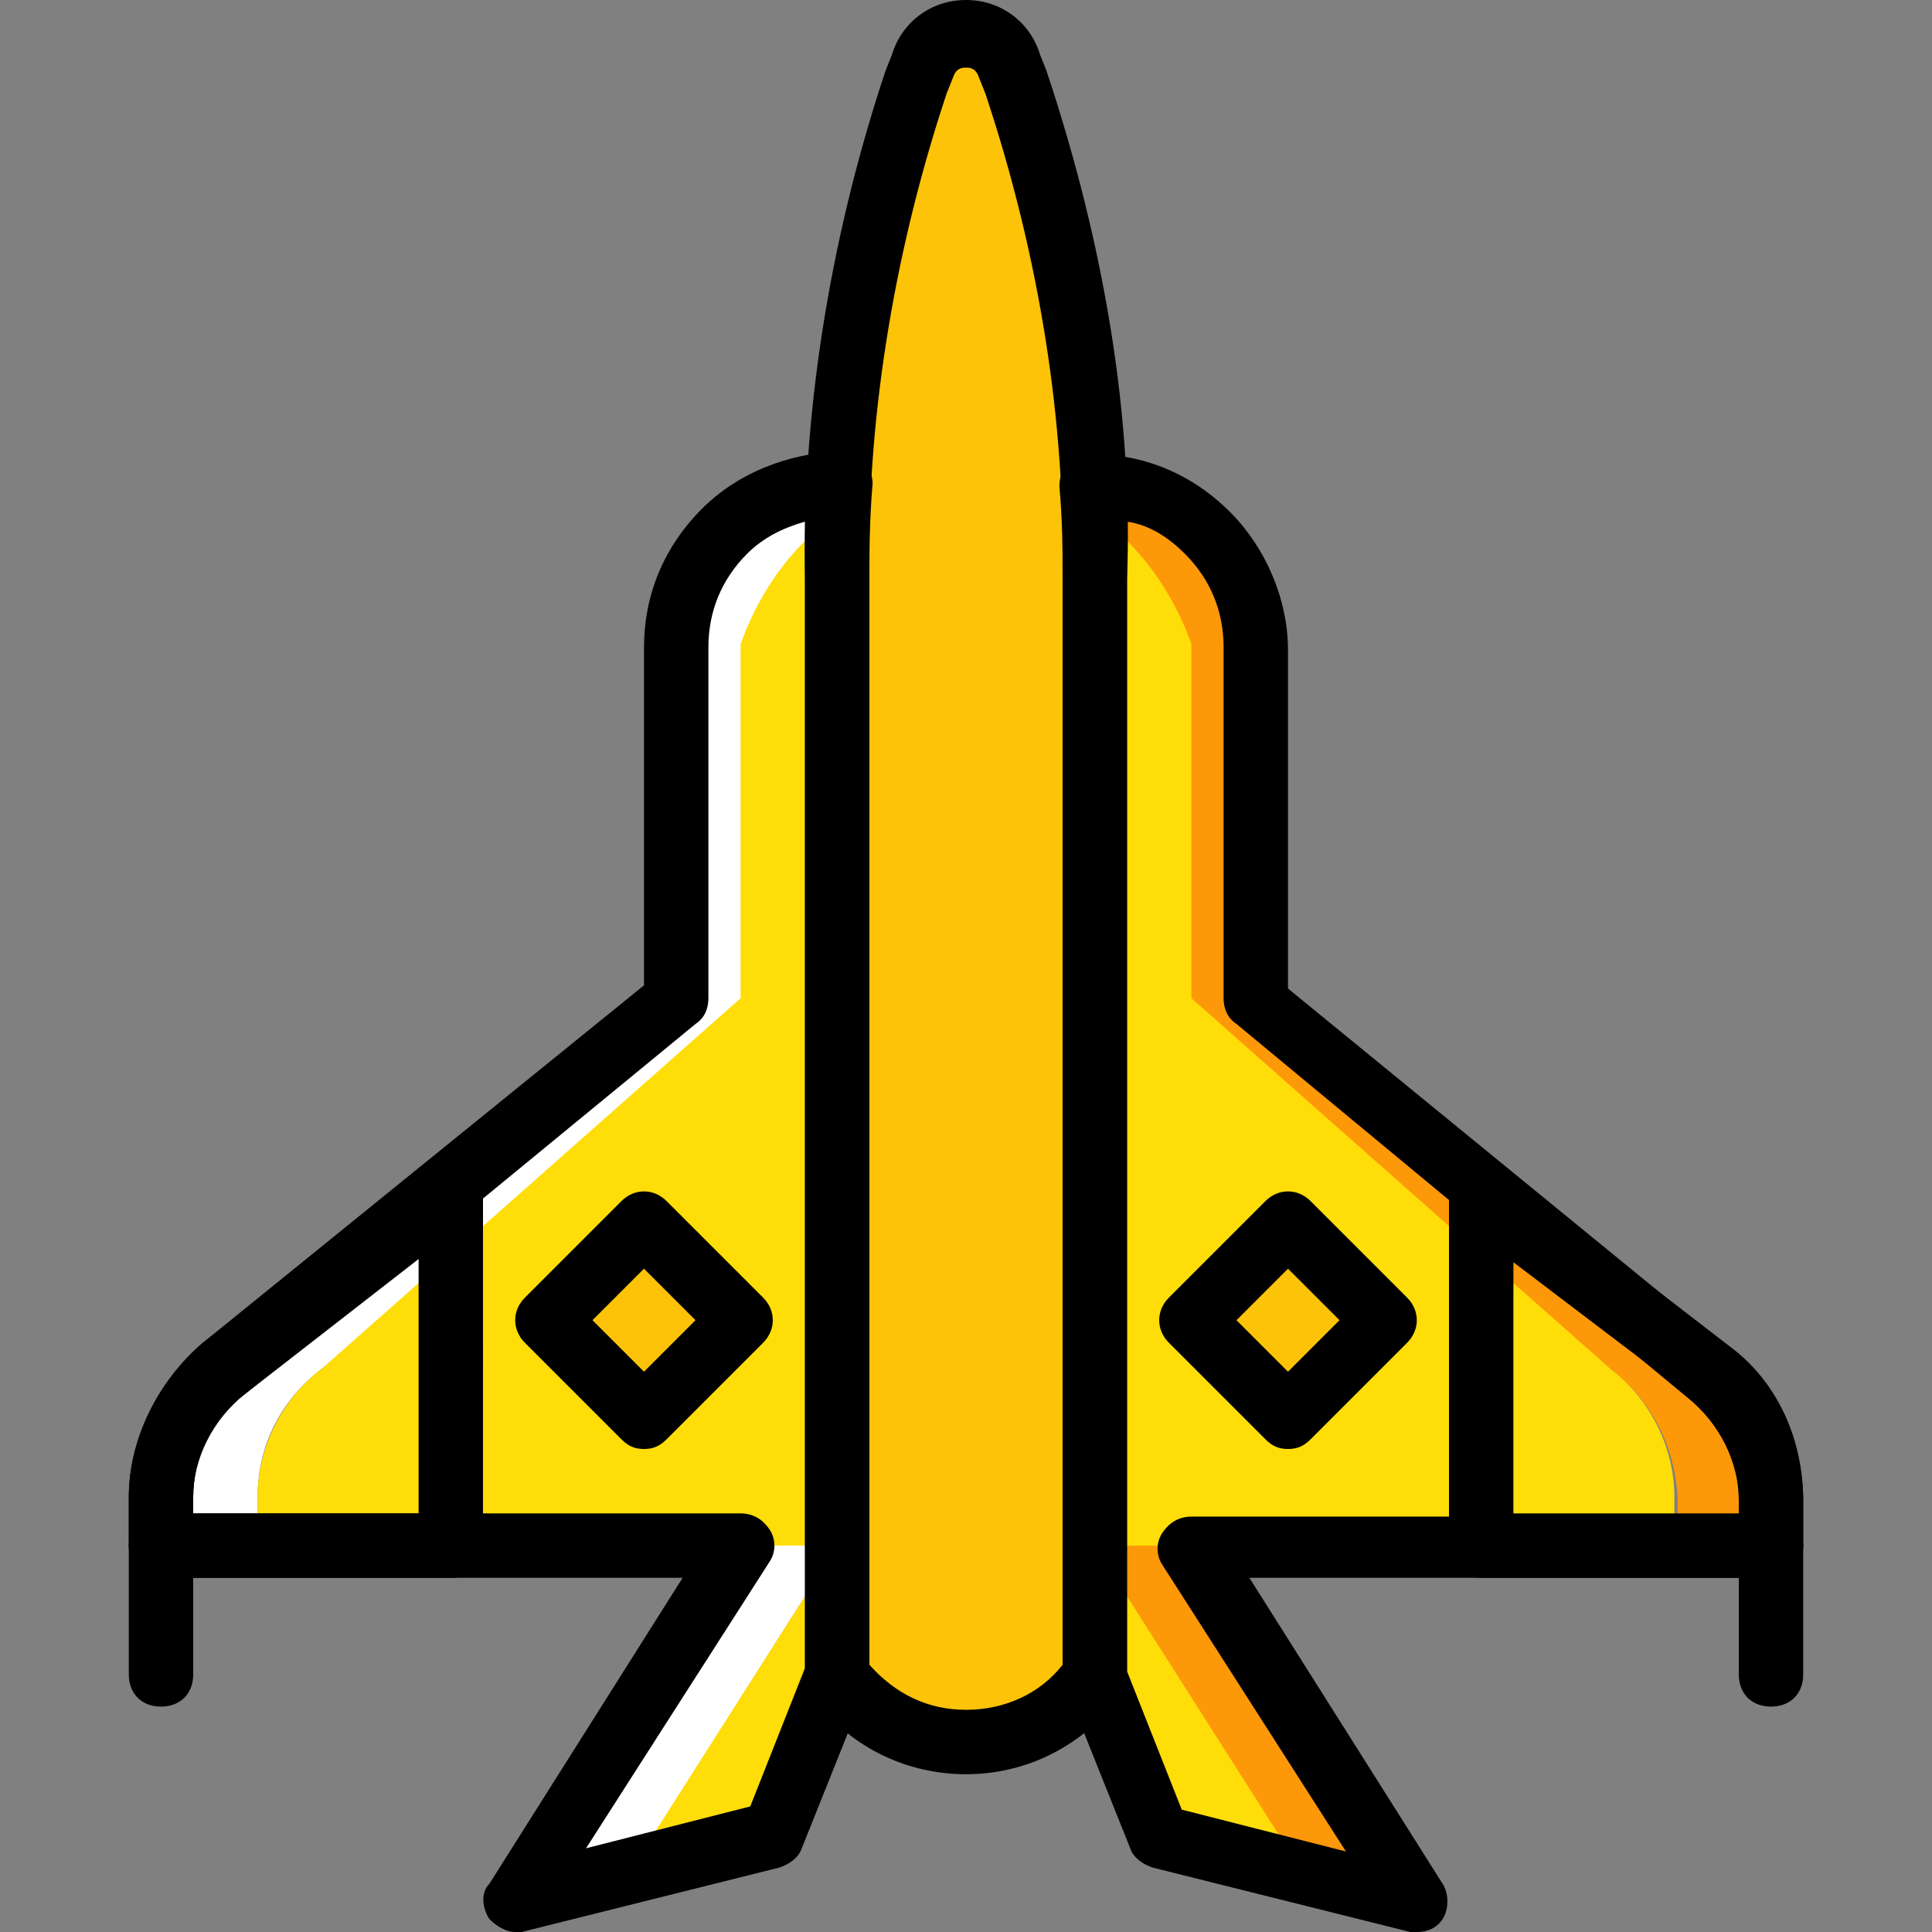
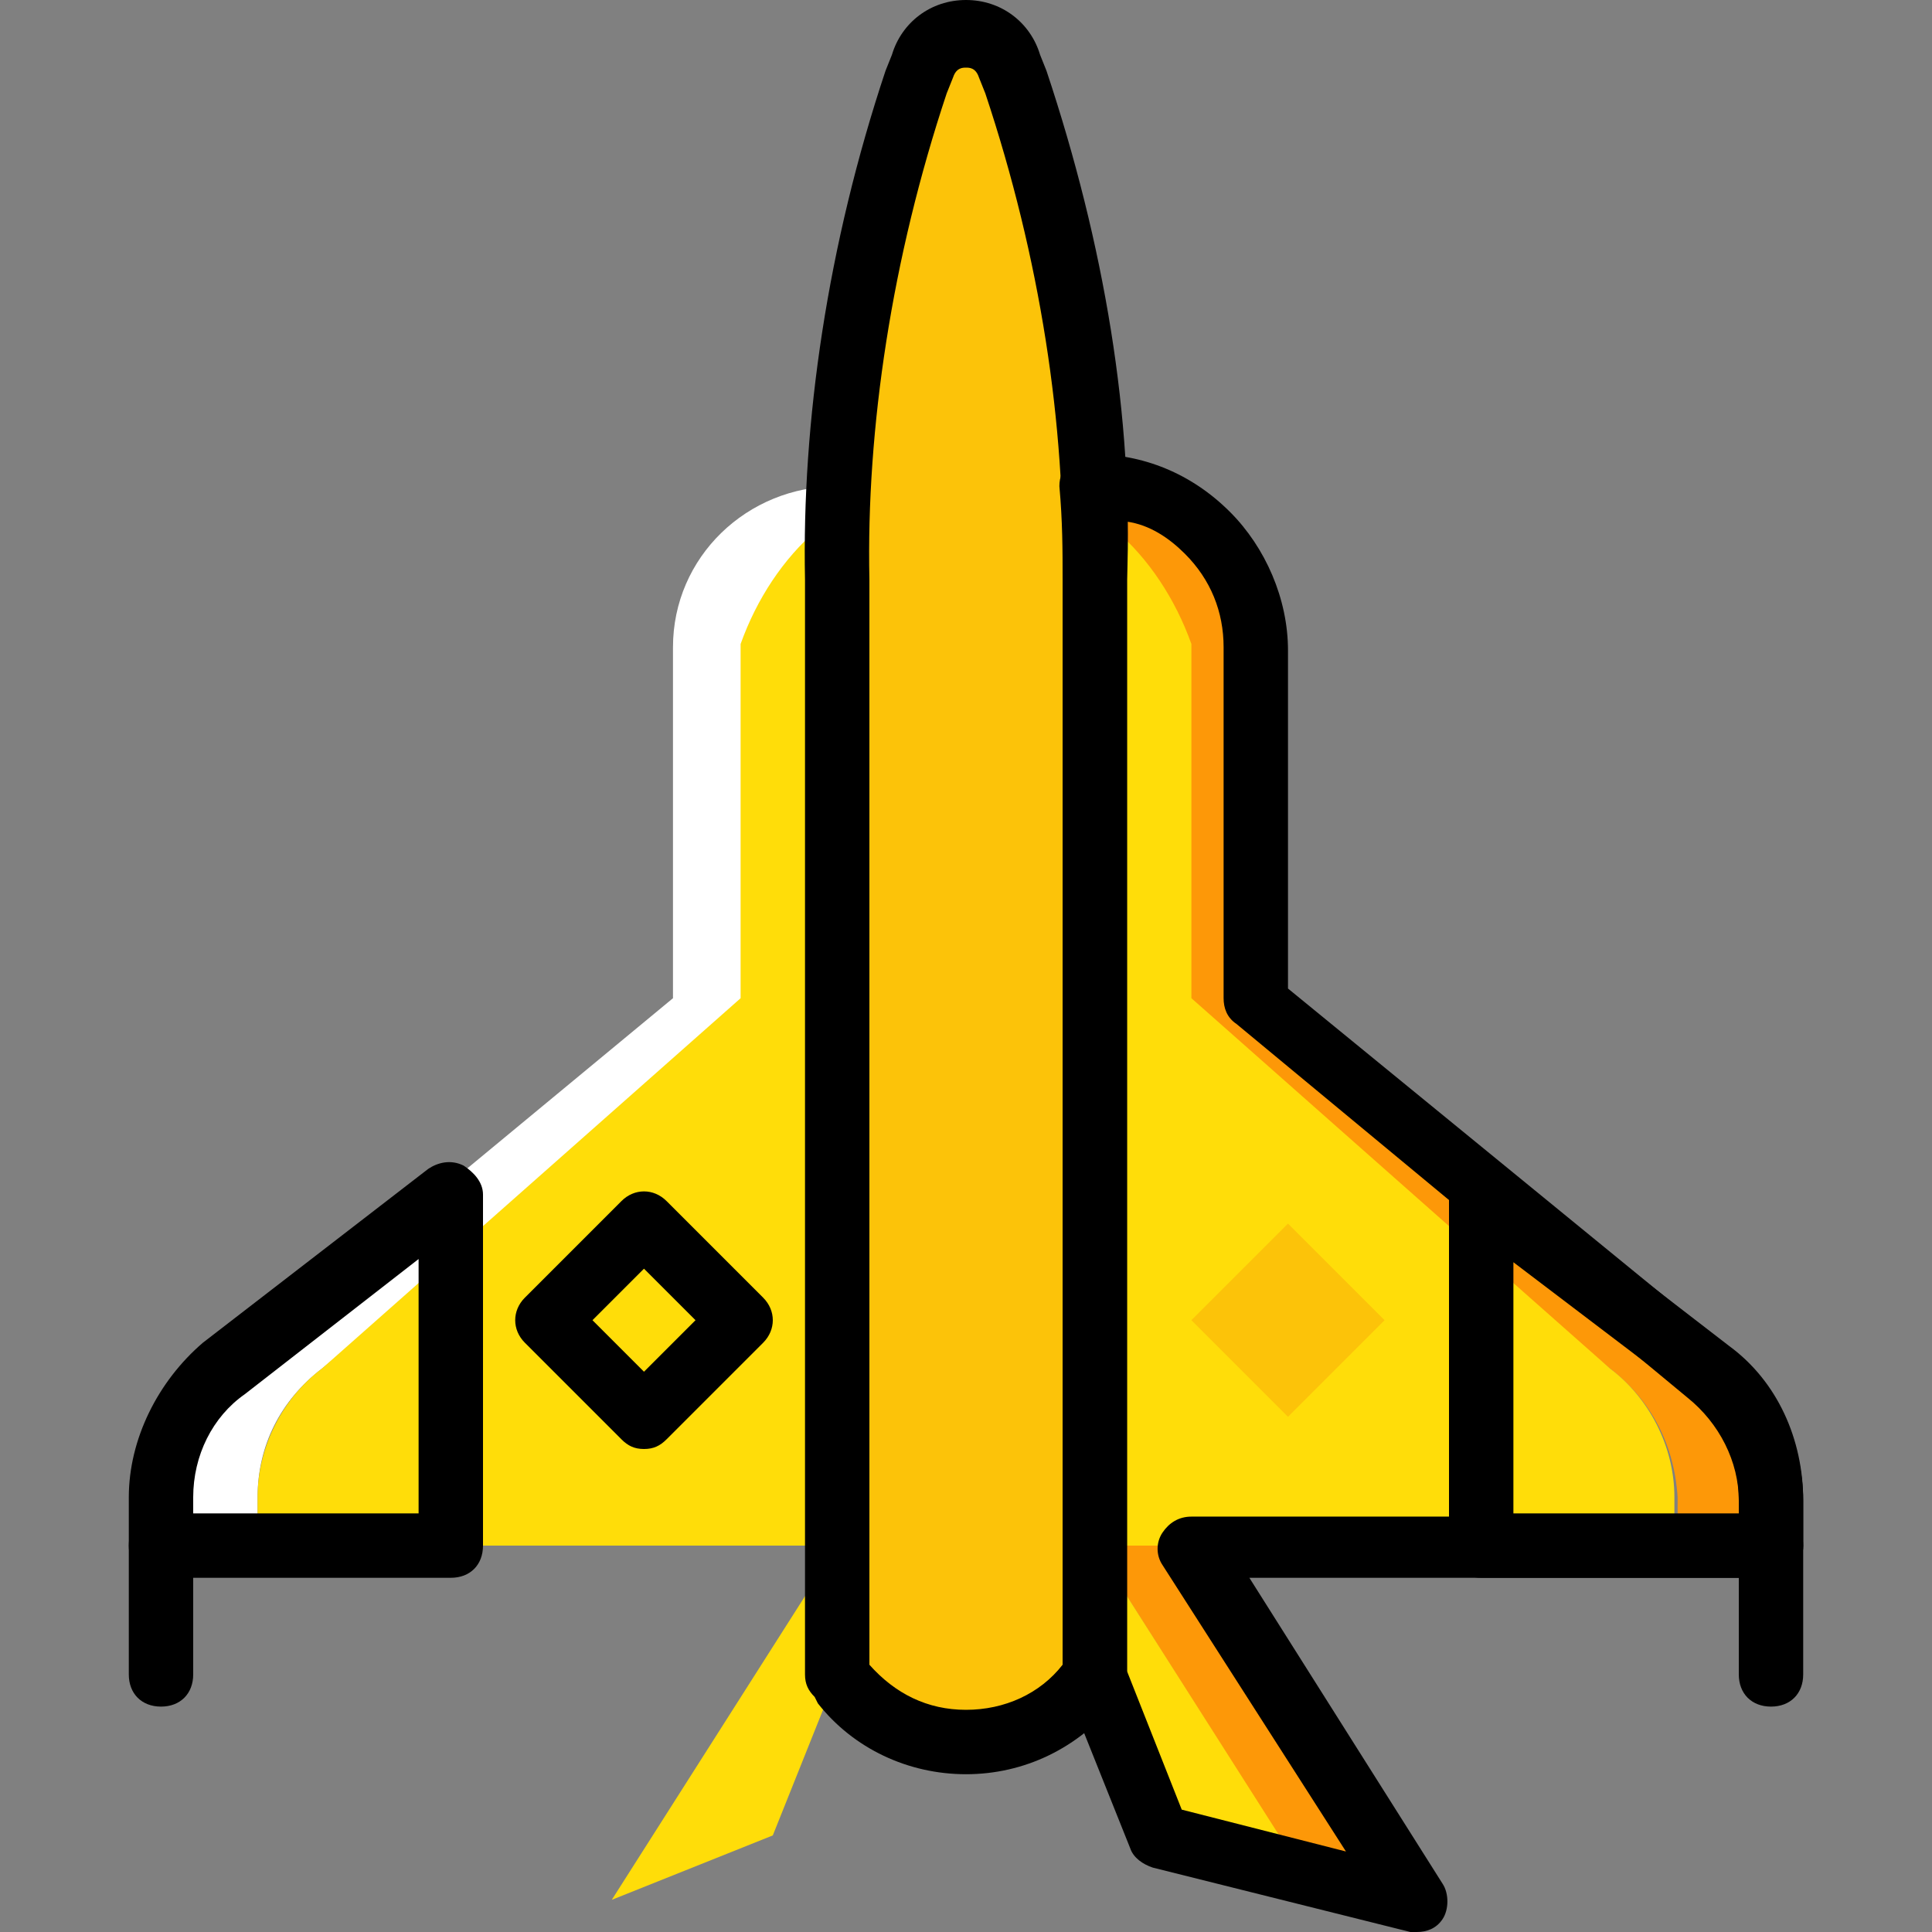
<svg xmlns="http://www.w3.org/2000/svg" version="1.1" id="Layer_1" x="0px" y="0px" viewBox="0 0 512 512" style="enable-background:new 0 0 512 512;" xml:space="preserve">
  <rect x="0" y="0" width="512" height="512" fill="#808080" stroke="none" />
  <g transform="translate(1 1)">
    <g>
      <path style="fill:#FD9808;" d="M425.667,361.667L306.2,263.533V170.52c0-13.653-6.827-26.453-17.067-34.133    c0-2.56,0-5.973,0-8.533c23.893,0,43.52,18.773,43.52,42.667v93.013l119.467,98.133c10.24,7.68,17.067,20.48,17.067,34.133v12.8    h-25.6v-12.8C442.733,382.147,436.76,370.2,425.667,361.667" />
      <polygon style="fill:#FD9808;" points="289.133,408.6 314.733,408.6 374.467,502.467 343.747,494.787   " />
    </g>
    <g>
      <path style="fill:#FFFFFF;" d="M84.333,361.667L203.8,263.533V170.52c0-13.653,6.827-26.453,17.067-34.133c0-2.56,0-5.973,0-8.533    c-23.893,0-43.52,18.773-43.52,42.667v93.013L58.733,361.667c-10.24,7.68-17.067,20.48-17.067,34.133v12.8h25.6v-12.8    C67.267,382.147,73.24,370.2,84.333,361.667" />
-       <polygon style="fill:#FFFFFF;" points="220.867,408.6 195.267,408.6 135.533,502.467 166.253,494.787   " />
    </g>
    <g>
      <path style="fill:#FFDD09;" d="M220.867,442.733l25.6-290.133c0-8.533,0-17.067,0.853-25.6c-23.893,0-43.52,18.773-52.053,42.667    v93.867L84.333,361.667c-10.24,7.68-17.067,20.48-17.067,34.133v12.8h153.6l-59.733,93.867L203.8,485.4L220.867,442.733z" />
      <path style="fill:#FFDD09;" d="M289.133,442.733l-25.6-290.133c0-8.533,0-17.067-0.853-25.6c23.893,0,43.52,18.773,52.053,42.667    v93.867l110.933,98.133c10.24,7.68,17.067,20.48,17.067,34.133v12.8h-153.6l59.733,93.867L306.2,485.4L289.133,442.733z" />
    </g>
    <g>
      <path style="fill:#FCC309;" d="M289.133,442.733l-0.853,1.707c-17.067,21.333-48.64,21.333-65.707,0l-1.707-1.707V152.6    c-0.853-44.373,6.827-89.6,21.333-132.267l1.707-4.267c3.413-11.093,19.627-11.093,23.04,0l1.707,4.267    C282.307,63,289.987,108.227,289.133,152.6V442.733z" />
-       <polygon style="fill:#FCC309;" points="169.667,323.267 195.267,348.867 169.667,374.467 144.067,348.867   " />
      <polygon style="fill:#FCC309;" points="340.333,323.267 365.933,348.867 340.333,374.467 314.733,348.867   " />
    </g>
    <path d="M255,469.187c-15.36,0-29.867-6.827-39.253-18.773l-0.853-1.707c-1.707-1.707-2.56-3.413-2.56-5.973V152.6   c-0.853-41.813,5.973-88.747,21.333-134.827l1.707-4.267C237.933,4.973,245.613-1,255-1l0,0c9.387,0,17.067,5.973,19.627,14.507   l1.707,4.267c15.36,46.08,23.04,92.16,21.333,134.827v290.133c0,1.707-0.853,4.267-1.707,5.12l-0.853,1.707   C284.867,462.36,270.36,469.187,255,469.187z M229.4,440.173c6.827,7.68,15.36,11.947,25.6,11.947s19.627-4.267,25.6-11.947V152.6   c0.853-40.96-5.973-85.333-20.48-128.853l-1.707-4.267c-0.853-2.56-2.56-2.56-3.413-2.56l0,0c-0.853,0-2.56,0-3.413,2.56   l-1.707,4.267c-14.507,43.52-21.333,88.747-20.48,128.853V440.173z M289.133,442.733L289.133,442.733L289.133,442.733z" />
    <path d="M374.467,511c-0.853,0-1.707,0-1.707,0l-68.267-17.067c-2.56-0.853-5.12-2.56-5.973-5.12l-17.067-42.667   c0-0.853-0.853-1.707-0.853-3.413V152.6c0-7.68,0-15.36-0.853-24.747c0-2.56,0.853-4.267,2.56-5.973s3.413-2.56,5.973-2.56   c13.653,0,26.453,5.12,36.693,15.36c9.387,9.387,15.36,23.04,15.36,36.693v89.6l116.907,95.573   c11.947,9.387,19.627,24.747,19.627,40.107V408.6c0,5.12-3.413,8.533-8.533,8.533h-138.24l51.2,81.067   c1.707,2.56,1.707,6.827,0,9.387C379.587,510.147,377.027,511,374.467,511z M312.173,478.573l43.52,11.093l-48.64-75.947   c-1.707-2.56-1.707-5.973,0-8.533c1.707-2.56,4.267-4.267,7.68-4.267H459.8v-4.267c0-10.24-5.12-20.48-13.653-27.307L326.68,270.36   c-2.56-1.707-3.413-4.267-3.413-6.827V170.52c0-9.387-3.413-17.92-10.24-24.747c-4.267-4.267-9.387-7.68-15.36-8.533   c0,5.973,0,11.093,0,16.213V441.88L312.173,478.573z" />
-     <path d="M135.533,511c-2.56,0-5.12-1.707-6.827-3.413c-1.707-2.56-2.56-6.827,0-9.387l51.2-81.067H41.667   c-5.12,0-8.533-3.413-8.533-8.533v-12.8c0-15.36,7.68-30.72,19.627-40.96l116.907-94.72v-89.6c0-13.653,5.12-26.453,15.36-36.693   c9.387-9.387,22.187-14.507,36.693-15.36c2.56,0,4.267,0.853,5.973,2.56c1.707,1.707,2.56,4.267,2.56,5.973   c-0.853,10.24-0.853,17.92-0.853,25.6v290.133c0,0.853,0,2.56-0.853,3.413l-17.067,42.667c-0.853,2.56-3.413,4.267-5.973,5.12   L137.24,511C137.24,511,136.387,511,135.533,511z M50.2,400.067h145.067c3.413,0,5.973,1.707,7.68,4.267   c1.707,2.56,1.707,5.973,0,8.533l-48.64,75.947l43.52-11.093l14.507-36.693V152.6c0-5.12,0-10.24,0-15.36   c-5.973,1.707-11.093,4.267-15.36,8.533c-6.827,6.827-10.24,15.36-10.24,24.747v93.013c0,2.56-0.853,5.12-3.413,6.827   L63.853,368.493C55.32,375.32,50.2,385.56,50.2,395.8C50.2,395.8,50.2,400.067,50.2,400.067z M220.867,442.733L220.867,442.733   L220.867,442.733z" />
    <path d="M41.667,451.267c-5.12,0-8.533-3.413-8.533-8.533V408.6c0-5.12,3.413-8.533,8.533-8.533S50.2,403.48,50.2,408.6v34.133   C50.2,447.853,46.787,451.267,41.667,451.267z" />
    <path d="M468.333,451.267c-5.12,0-8.533-3.413-8.533-8.533V408.6c0-5.12,3.413-8.533,8.533-8.533c5.12,0,8.533,3.413,8.533,8.533   v34.133C476.867,447.853,473.453,451.267,468.333,451.267z" />
    <path d="M118.467,417.133h-76.8c-5.12,0-8.533-3.413-8.533-8.533v-12.8c0-15.36,7.68-30.72,19.627-40.96l59.733-46.08   c2.56-1.707,5.973-2.56,9.387-0.853c2.56,1.707,5.12,4.267,5.12,7.68V408.6C127,413.72,123.587,417.133,118.467,417.133z    M50.2,400.067h59.733v-67.413l-46.08,35.84C55.32,374.467,50.2,384.707,50.2,395.8C50.2,395.8,50.2,400.067,50.2,400.067z" />
    <path d="M468.333,417.133h-76.8c-5.12,0-8.533-3.413-8.533-8.533v-92.16c0-3.413,1.707-5.973,5.12-7.68   c2.56-1.707,5.973-0.853,9.387,0.853l59.733,46.08c12.8,9.387,19.627,24.747,19.627,40.96V408.6   C476.867,413.72,473.453,417.133,468.333,417.133z M400.067,400.067H459.8V395.8c0-10.24-5.12-20.48-13.653-27.307l-46.08-34.987   V400.067z" />
    <path d="M169.667,383c-2.56,0-4.267-0.853-5.973-2.56l-25.6-25.6c-3.413-3.413-3.413-8.533,0-11.947l25.6-25.6   c3.413-3.413,8.533-3.413,11.947,0l25.6,25.6c3.413,3.413,3.413,8.533,0,11.947l-25.6,25.6   C173.933,382.147,172.227,383,169.667,383z M156.013,348.867l13.653,13.653l13.653-13.653l-13.653-13.653L156.013,348.867z" />
-     <path d="M340.333,383c-2.56,0-4.267-0.853-5.973-2.56l-25.6-25.6c-3.413-3.413-3.413-8.533,0-11.947l25.6-25.6   c3.413-3.413,8.533-3.413,11.947,0l25.6,25.6c3.413,3.413,3.413,8.533,0,11.947l-25.6,25.6C344.6,382.147,342.893,383,340.333,383z    M326.68,348.867l13.653,13.653l13.653-13.653l-13.653-13.653L326.68,348.867z" />
  </g>
  <g>
</g>
  <g>
</g>
  <g>
</g>
  <g>
</g>
  <g>
</g>
  <g>
</g>
  <g>
</g>
  <g>
</g>
  <g>
</g>
  <g>
</g>
  <g>
</g>
  <g>
</g>
  <g>
</g>
  <g>
</g>
  <g>
</g>
</svg>